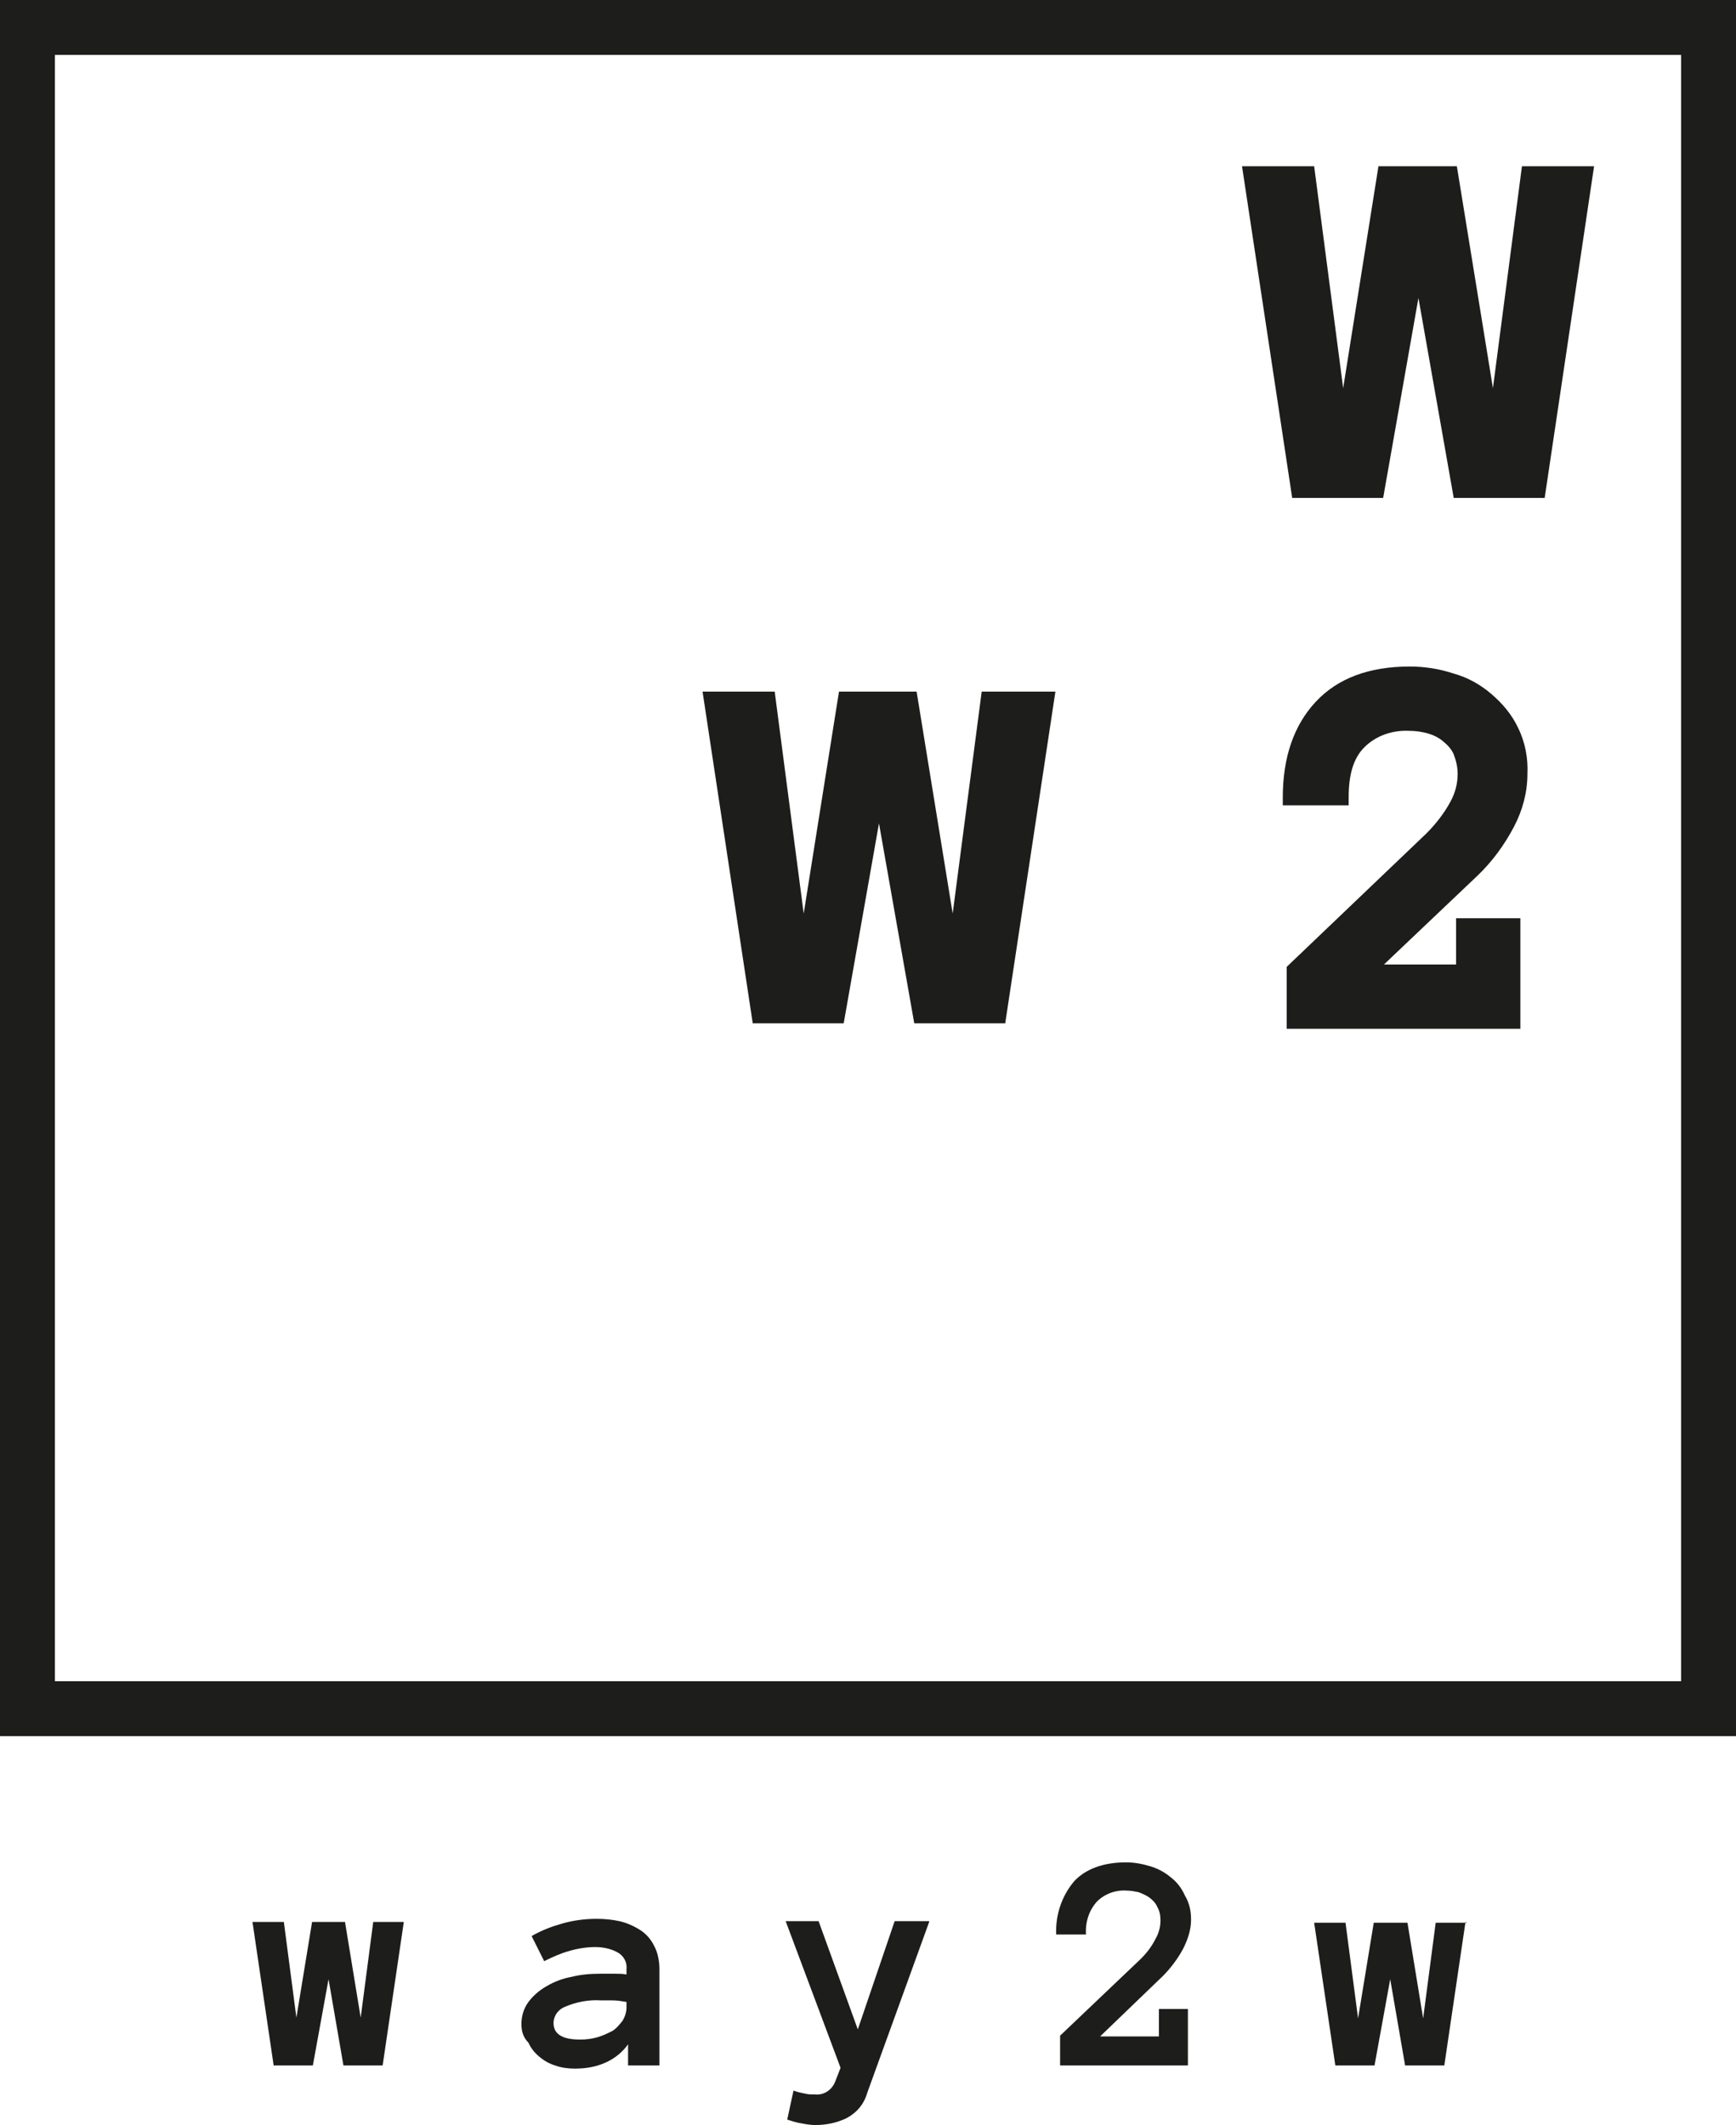
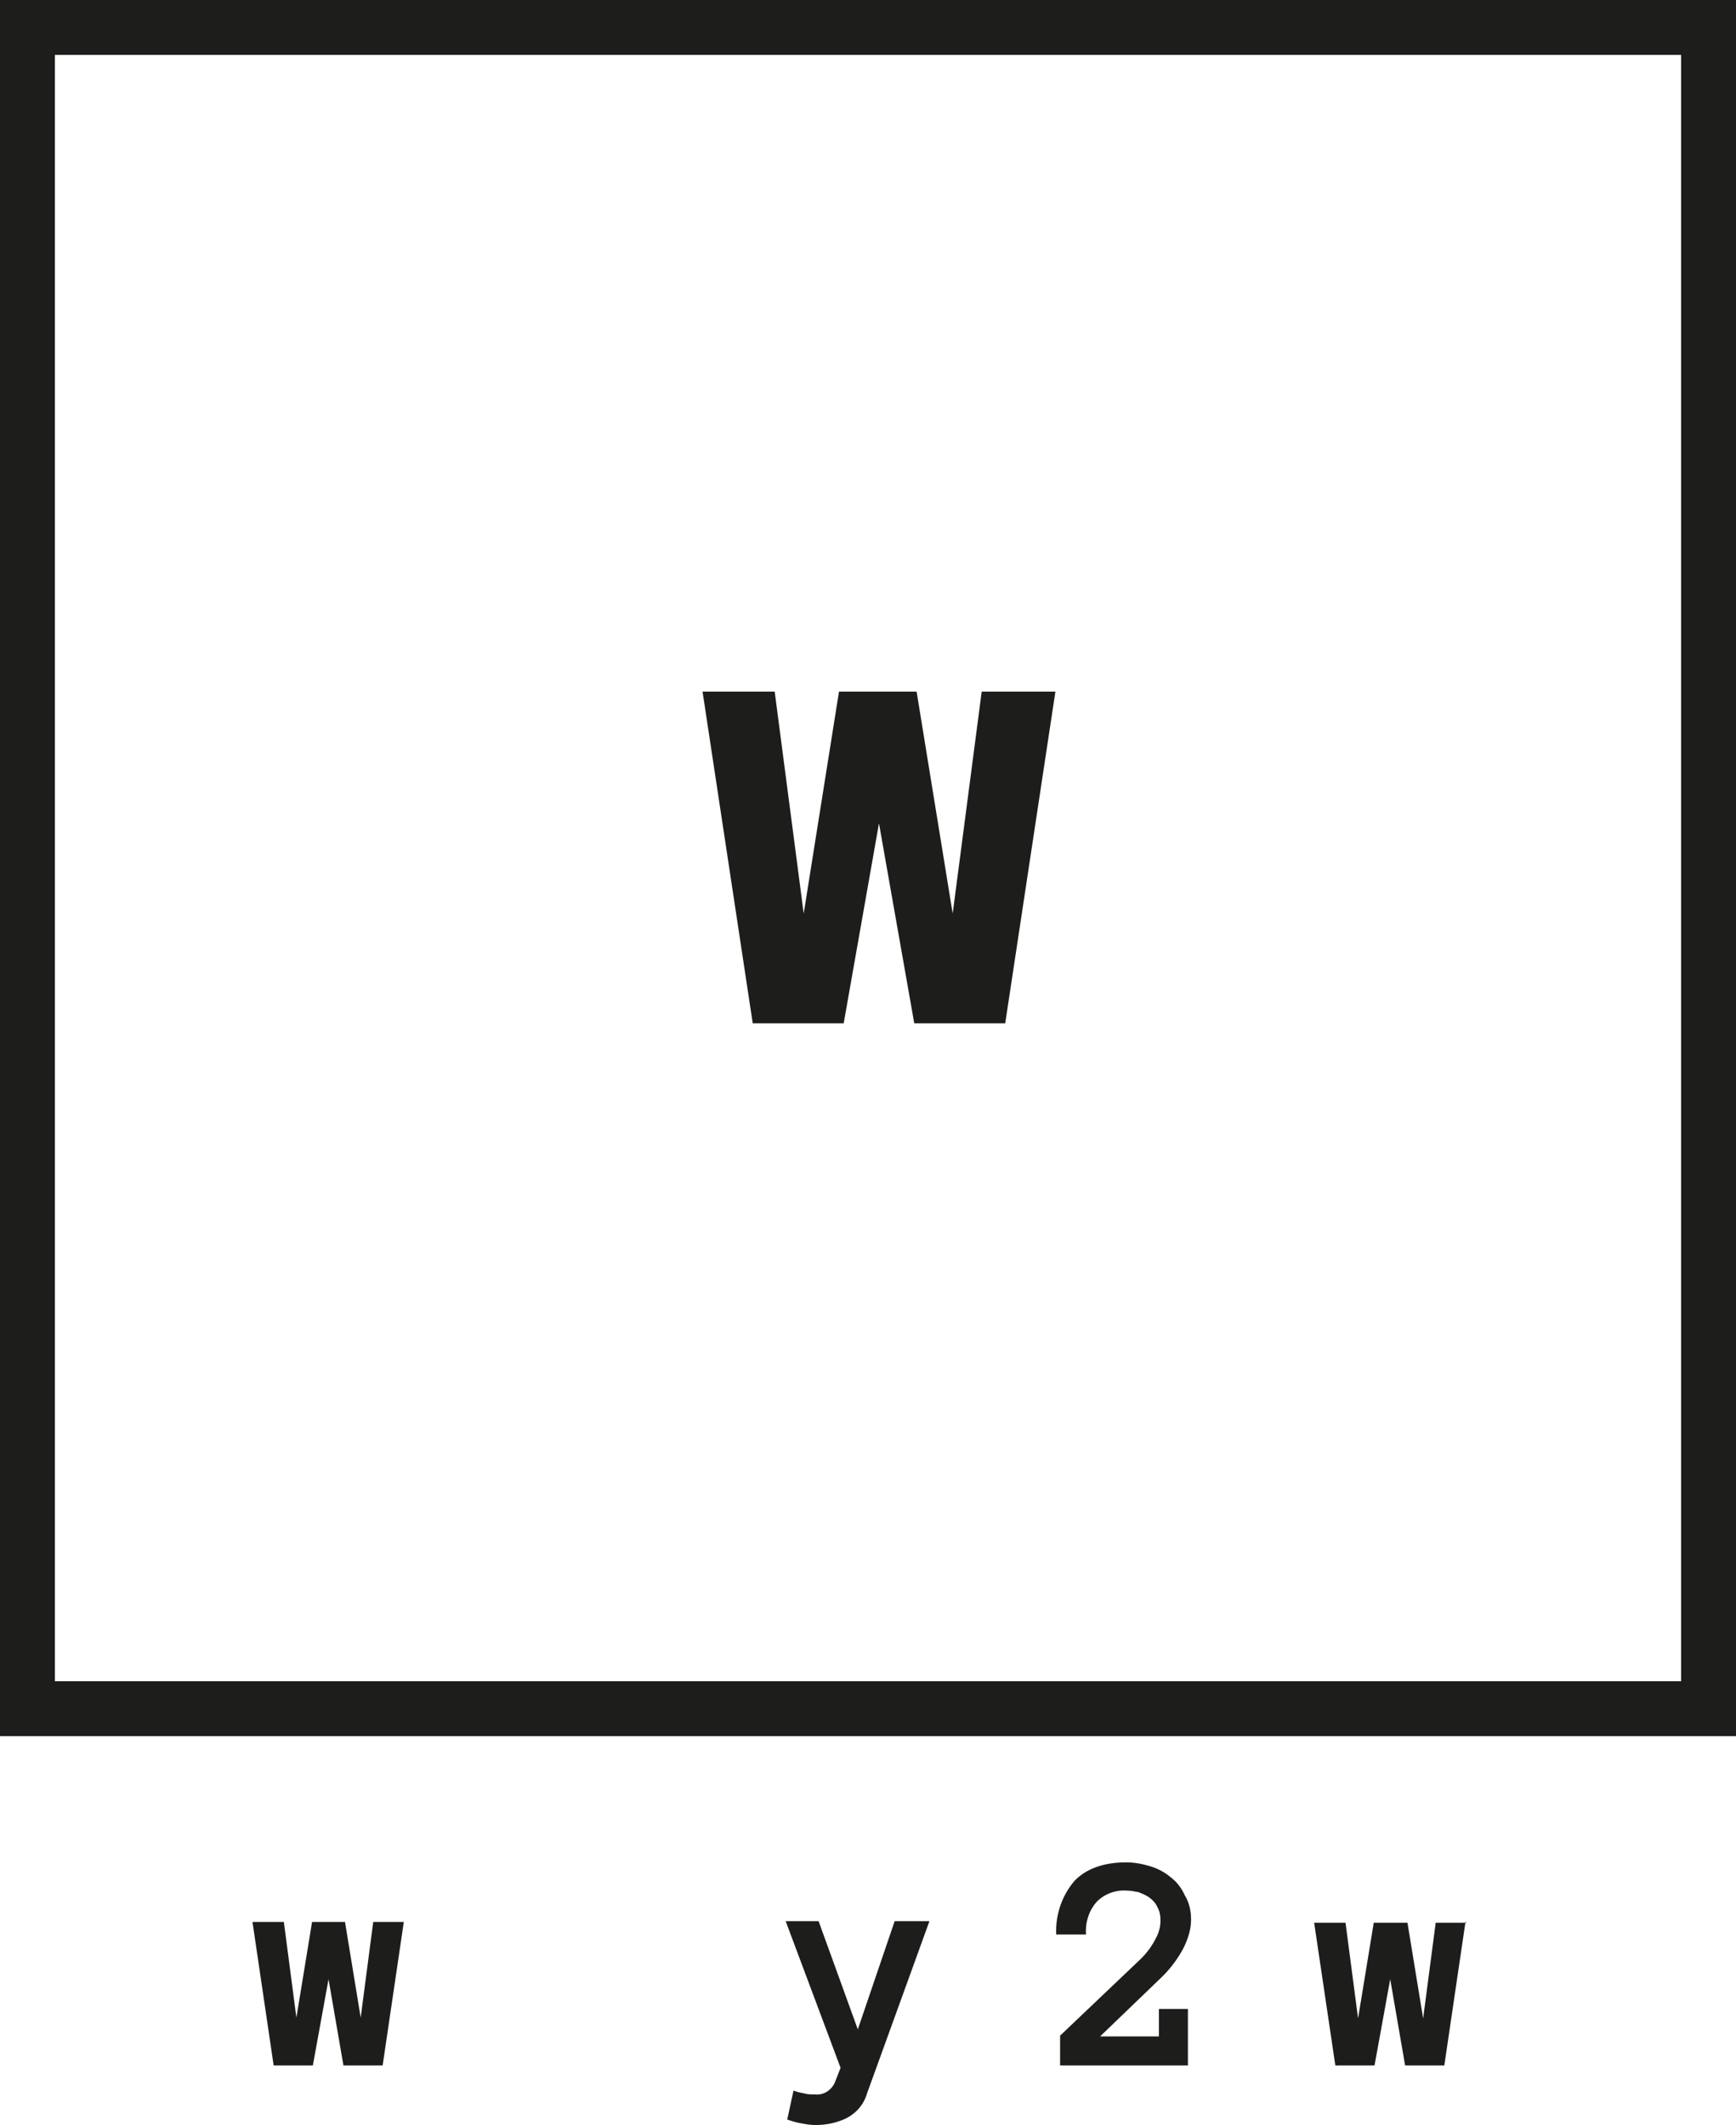
<svg xmlns="http://www.w3.org/2000/svg" id="Layer_1" x="0px" y="0px" viewBox="0 0 221.4 271" style="enable-background:new 0 0 221.4 271;" xml:space="preserve">
  <style type="text/css"> .st0{fill:#1D1D1B;} </style>
  <title>logo_w2w_all</title>
  <path class="st0" d="M221.4,221.4H0V0h221.4V221.4z M7,214.4h207.4V7H7L7,214.4L7,214.4z" />
  <path class="st0" d="M134.6,88.2l-6.4,42.3h-11.6l-4.5-25.5l-4.5,25.5H96l-6.4-42.3h9.2l3.7,28.3l4.5-28.3h9.9l4.6,28.3l3.7-28.3 L134.6,88.2L134.6,88.2z" />
-   <path class="st0" d="M203.3,21.2L197,63.5h-11.6L180.9,38l-4.5,25.5h-11.6l-6.4-42.3h9.2l3.7,28.3l4.5-28.3h10l4.6,28.3l3.7-28.3 H203.3L203.3,21.2z" />
-   <path class="st0" d="M193.7,98.7c0,2.2-0.6,4.3-1.6,6.2c-1.2,2.2-2.7,4.2-4.5,6l-13.5,13h12.7V118h6.2v12.2h-27.9v-6.5l17.4-16.7 c1.3-1.3,2.4-2.8,3.3-4.4c0.6-1.2,1-2.6,1-3.9c0-1-0.2-2-0.6-2.9c-0.4-0.8-1-1.5-1.7-2c-0.7-0.5-1.5-0.9-2.3-1.1 c-0.8-0.2-1.7-0.3-2.6-0.4c-2.4-0.1-4.7,0.7-6.4,2.4c-1.6,1.6-2.3,4-2.3,7.1h-6.4c0-4.9,1.3-8.7,3.9-11.5c2.6-2.8,6.4-4.1,11.3-4.1 c1.8,0,3.6,0.3,5.4,0.8c1.6,0.5,3.2,1.3,4.5,2.4c1.3,1.1,2.4,2.4,3.1,4C193.4,95,193.7,96.8,193.7,98.7z" />
-   <path class="st0" d="M194,131.2h-29.9v-7.9l17.8-17c1.2-1.2,2.3-2.6,3.1-4.1c0.6-1.1,0.9-2.3,0.9-3.5c0-0.9-0.2-1.7-0.5-2.5 c-0.3-0.7-0.8-1.2-1.4-1.7c-0.6-0.5-1.3-0.8-2-1c-0.8-0.2-1.5-0.3-2.3-0.3c-2.1-0.1-4.2,0.6-5.7,2.1c-1.4,1.4-2,3.5-2,6.4v1h-8.4v-1 c0-5.1,1.4-9.2,4.2-12.2s6.8-4.5,12-4.5c1.9,0,3.8,0.3,5.6,0.9c1.8,0.5,3.4,1.4,4.8,2.6c1.4,1.2,2.6,2.6,3.4,4.3 c0.9,1.8,1.3,3.9,1.2,5.9c0,2.3-0.6,4.6-1.7,6.7c-1.2,2.3-2.8,4.5-4.7,6.3L176.5,123h9.2v-5.9h8.2V131.2z M166.1,129.2H192v-10.1 h-4.2v5.9h-16.2l15.3-14.7c1.7-1.7,3.2-3.6,4.3-5.8c1-1.8,1.5-3.8,1.5-5.8c0-1.7-0.3-3.4-1-5c-0.7-1.4-1.6-2.6-2.8-3.6 c-1.2-1-2.7-1.7-4.2-2.2c-1.6-0.5-3.3-0.8-5-0.8c-4.6,0-8.2,1.3-10.6,3.8c-2.2,2.4-3.4,5.7-3.6,9.8h4.5c0-2.5,0.9-4.9,2.6-6.8 c1.9-1.8,4.5-2.8,7.1-2.7c1,0,1.9,0.1,2.9,0.4c1,0.3,1.9,0.7,2.6,1.3c0.8,0.6,1.5,1.4,1.9,2.3c0.5,1.1,0.8,2.2,0.8,3.4 c0,1.5-0.4,3-1.1,4.4c-0.9,1.7-2.1,3.3-3.4,4.6l-17.2,16.4L166.1,129.2L166.1,129.2z" />
  <path class="st0" d="M51.5,245.1l-2.7,18.3h-5l-1.9-11l-2,11h-5l-2.7-18.3h4l1.6,12.2l2-12.2H44l2,12.2l1.6-12.2h4H51.5z" />
-   <path class="st0" d="M66.5,258.1c0-1,0.3-2,0.9-2.8c0.6-0.8,1.4-1.5,2.3-2c1-0.6,2.1-1,3.2-1.2c1.2-0.3,2.4-0.4,3.7-0.4 c0.7,0,1.3,0,1.8,0c0.5,0,1,0,1.5,0.1v-0.7c0.1-0.9-0.4-1.7-1.1-2.1c-0.9-0.5-1.9-0.7-2.9-0.7c-1.1,0-2.3,0.2-3.3,0.5 c-1.1,0.3-2.2,0.8-3.2,1.3l-1.6-3.2c1.2-0.7,2.5-1.2,3.9-1.6c1.4-0.4,2.9-0.6,4.4-0.6c1,0,2,0.1,2.9,0.3c0.9,0.2,1.8,0.6,2.6,1.1 c0.8,0.5,1.4,1.2,1.8,2c0.5,0.9,0.7,2,0.7,3v12.3h-4v-2.7c-0.7,1-1.7,1.8-2.8,2.3c-1.3,0.6-2.6,0.8-4,0.8c-0.8,0-1.7-0.1-2.5-0.4 c-0.7-0.2-1.4-0.6-2-1.1c-0.6-0.5-1.1-1.1-1.4-1.8C66.7,259.8,66.5,259,66.5,258.1z M74,260.1c0.8,0,1.5-0.1,2.2-0.3 c0.7-0.2,1.3-0.5,1.9-0.8c0.5-0.3,0.9-0.8,1.3-1.3c0.3-0.5,0.5-1.1,0.5-1.7v-0.7c-0.6-0.1-1.2-0.2-1.8-0.2h-1.5 c-1.5-0.1-3.1,0.2-4.5,0.8c-0.8,0.3-1.4,1-1.5,1.9C70.5,259.4,71.7,260.1,74,260.1z" />
  <path class="st0" d="M118.5,245.1l-7.9,21.8c-0.4,1.4-1.3,2.5-2.6,3.2c-1.2,0.6-2.6,0.9-4,0.9c-0.6,0-1.2-0.1-1.7-0.2 c-0.7-0.1-1.3-0.3-1.9-0.5l0.8-3.7c0.5,0.2,1,0.3,1.5,0.4c0.4,0.1,0.8,0.1,1.3,0.1c1.1,0.1,2.1-0.6,2.5-1.6l0.7-1.8l-7-18.7h4.2 l5,13.8l4.7-13.8H118.5L118.5,245.1z" />
  <path class="st0" d="M151.9,244.8c0,1.3-0.4,2.5-1,3.7c-0.7,1.3-1.6,2.5-2.6,3.5l-8,7.7h7.5v-3.5h3.7v7.2h-16.3v-3.8l10.3-9.8 c0.8-0.8,1.4-1.6,1.9-2.6c0.4-0.7,0.6-1.5,0.6-2.3c0-0.6-0.1-1.2-0.4-1.7c-0.2-0.5-0.6-0.9-1-1.2c-0.4-0.3-0.9-0.5-1.4-0.7 c-0.5-0.1-1-0.2-1.5-0.2c-1.4-0.1-2.8,0.4-3.8,1.4c-1,1.1-1.5,2.6-1.4,4.2h-3.8c-0.1-2.5,0.7-4.9,2.3-6.8c1.5-1.6,3.8-2.4,6.6-2.4 c1.1,0,2.1,0.2,3.1,0.5c1,0.3,1.9,0.8,2.6,1.4c0.8,0.6,1.4,1.4,1.8,2.3C151.7,242.7,151.9,243.7,151.9,244.8z" />
  <path class="st0" d="M186.9,245.1l-2.7,18.3h-5l-1.9-11l-2,11h-5l-2.7-18.2h4l1.6,12.2l2-12.2h4.3l2,12.2l1.6-12.2h4L186.9,245.1z" />
</svg>